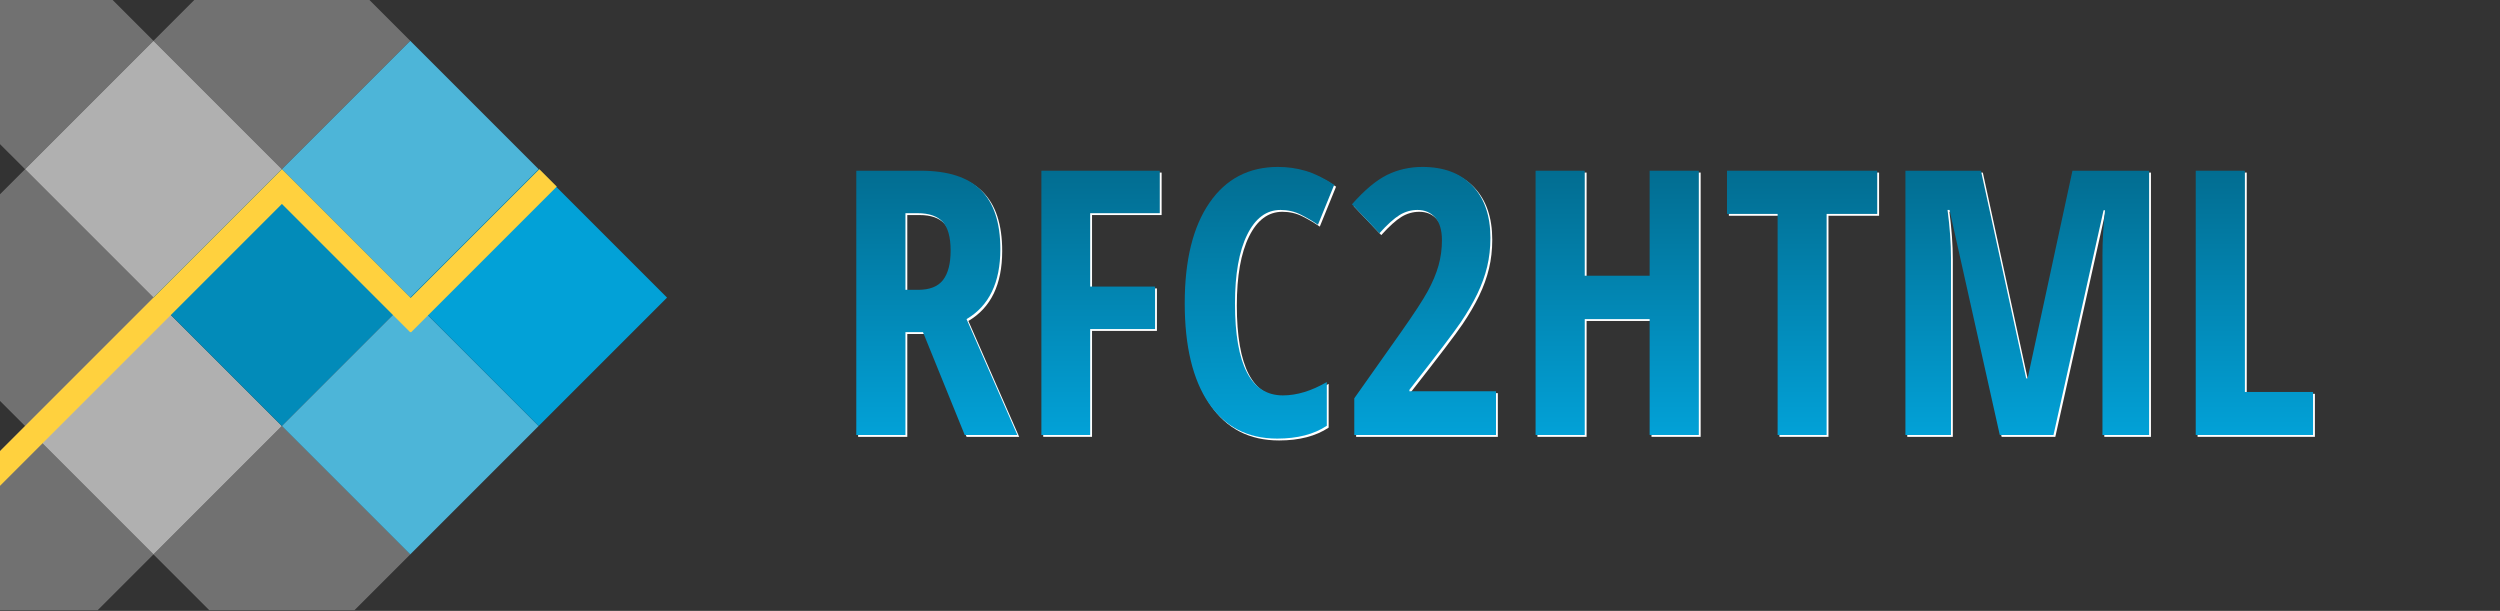
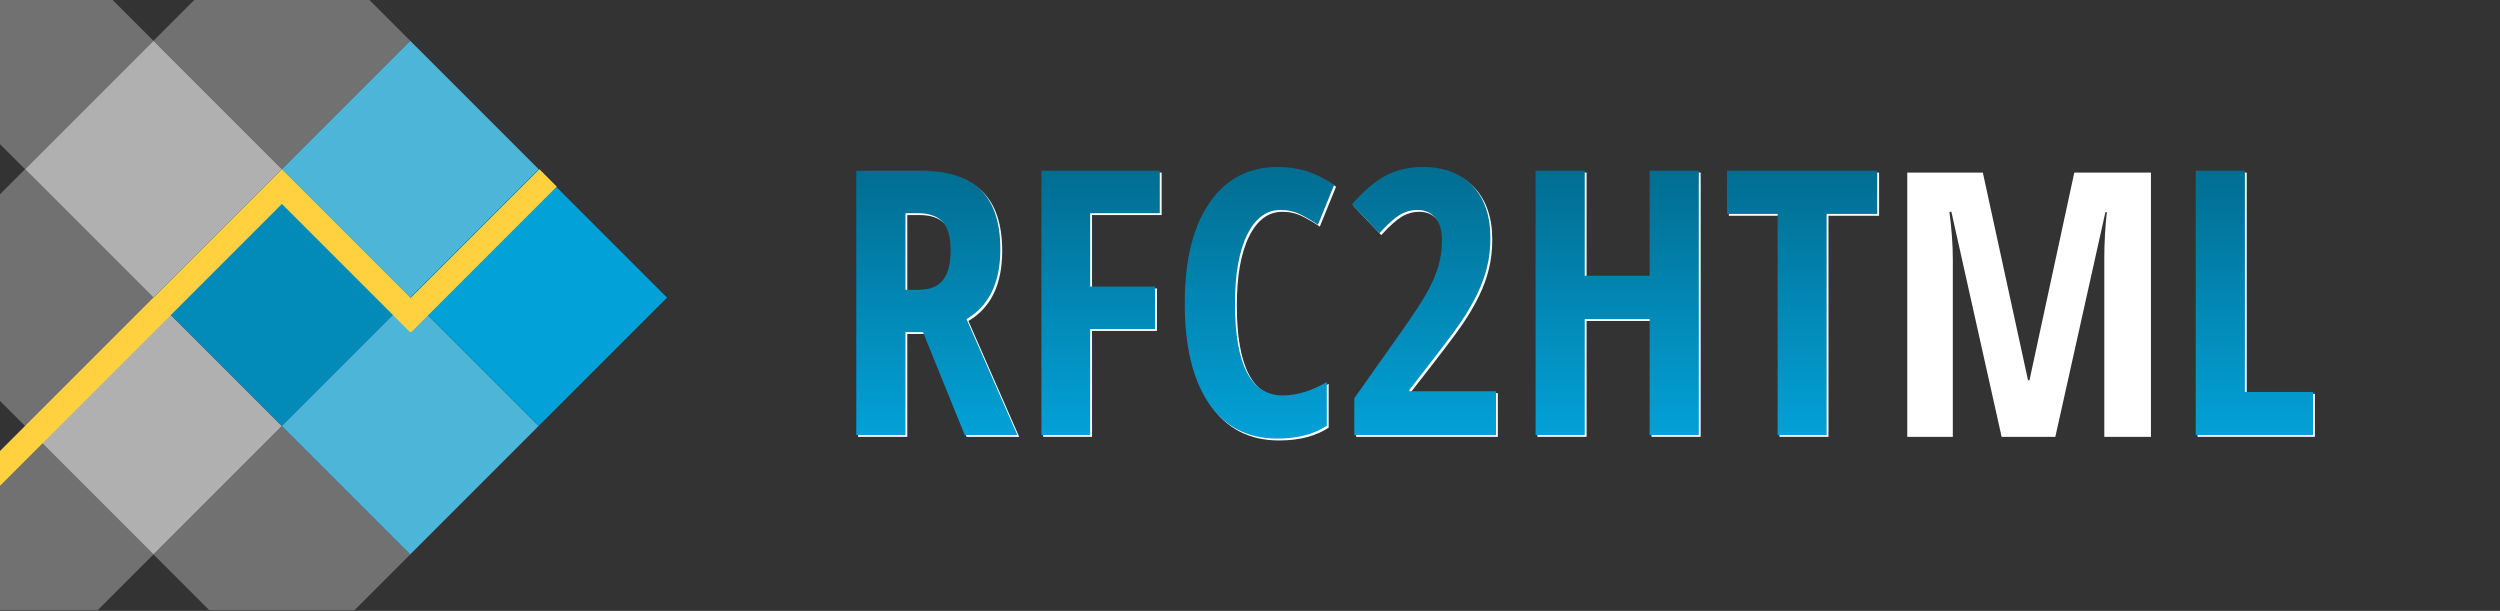
<svg xmlns="http://www.w3.org/2000/svg" width="100%" height="100%" viewBox="0 0 1350.609 330" version="1.1" xml:space="preserve" style="fill-rule:evenodd;clip-rule:evenodd;stroke-linejoin:round;stroke-miterlimit:2;">
  <rect x="0" y="0" width="1350.609" height="330" fill="#333333" stroke="none" />
  <path d="M82.912,22.056l-69.362,69.362l69.362,69.363l69.363,-69.363l-69.363,-69.362Z" style="fill:rgb(176,176,176);" />
  <path d="M82.912,160.781l-69.362,69.363l69.362,69.363l69.363,-69.363l-69.363,-69.363Z" style="fill:rgb(176,176,176);" />
  <path d="M199.583,0l-94.615,0l-22.056,22.056l69.363,69.362l69.363,-69.362l-22.055,-22.056Z" style="fill:rgb(176,176,176);fill-opacity:0.5;" />
  <path d="M113.02,329.614l78.511,0l30.107,-30.107l-69.363,-69.363l-69.363,69.363l30.108,30.107Z" style="fill:rgb(176,176,176);fill-opacity:0.5;" />
  <path d="M0,0l0,77.869l13.55,13.549l69.362,-69.362l-22.055,-22.056l-60.857,-0Z" style="fill:rgb(176,176,176);fill-opacity:0.5;" />
  <path d="M13.55,368.87l-1.598,-1.597l3.195,-0l-1.597,1.597Zm-13.55,-125.176l0,85.92l52.805,0l30.107,-30.107l-69.362,-69.363l-13.55,13.55Z" style="fill:rgb(176,176,176);fill-opacity:0.5;" />
  <path d="M0,104.968l0,111.627l13.55,13.549l69.362,-69.363l-69.362,-69.363l-13.55,13.55Z" style="fill:rgb(176,176,176);fill-opacity:0.5;" />
  <path d="M152.275,91.418l-69.363,69.363l69.363,69.363l69.363,-69.363l-69.363,-69.363Z" style="fill:#028BB9;" />
  <path d="M221.638,22.056l-69.363,69.362l69.363,69.363l69.363,-69.363l-69.363,-69.362Z" style="fill:#4DB5D8;" />
  <path d="M221.638,160.781l-69.363,69.363l69.363,69.363l69.363,-69.363l-69.363,-69.363Z" style="fill:#4DB5D8;" />
  <path d="M291.001,91.418l-69.363,69.363l69.363,69.363l69.363,-69.363l-69.363,-69.363Z" style="fill:#02A1D7;" />
  <path d="M152.291,110.184l-152.291,152.291l0,-18.781l152.275,-152.276l0.016,0.016l0.016,-0.016l69.543,69.544l69.544,-69.544l9.391,9.391l-78.723,78.722l-0.212,-0.212l-0.212,0.212l-69.347,-69.347Z" style="fill:rgb(255,209,62);" />
  <path d="M499.63 180.43L490.16 180.43L490.16 236L463.60 236L463.60 93.23L498.36 93.23Q520.43 93.23 530.93 103.68Q541.43 114.13 541.43 135.61L541.43 135.61Q541.43 162.66 523.17 173.40L523.17 173.40L550.61 236L522.19 236L499.63 180.43ZM490.16 116.18L490.16 157.58L497.00 157.58Q506.37 157.58 510.47 152.26Q514.57 146.94 514.57 136.39L514.57 136.39Q514.57 125.45 510.23 120.81Q505.88 116.18 496.80 116.18L496.80 116.18L490.16 116.18Z" fill="#FFFFFF" />
  <path d="M589.96 178.77L589.96 236L563.60 236L563.60 93.23L627.56 93.23L627.56 116.18L589.96 116.18L589.96 155.82L625.02 155.82L625.02 178.77L589.96 178.77Z" fill="#FFFFFF" />
  <path d="M692.80 114.42L692.80 114.42Q681.37 114.42 674.78 127.80Q668.19 141.18 668.19 165.00L668.19 165.00Q668.19 214.61 694.07 214.61L694.07 214.61Q705.39 214.61 717.80 207.39L717.80 207.39L717.80 231.02Q707.35 237.95 691.04 237.95L691.04 237.95Q666.92 237.95 653.98 218.76Q641.04 199.57 641.04 164.81L641.04 164.81Q641.04 130.04 654.37 110.61Q667.70 91.18 691.43 91.18L691.43 91.18Q699.24 91.18 706.42 93.32Q713.60 95.47 721.80 100.84L721.80 100.84L713.01 122.43Q708.62 119.40 703.64 116.91Q698.66 114.42 692.80 114.42Z" fill="#FFFFFF" />
  <path d="M809.20 212.37L809.20 236L732.64 236L732.64 216.18L758.03 180.24Q768.48 165.39 772.39 158.22Q776.29 151.04 778.15 144.45Q780.00 137.86 780.00 130.82L780.00 130.82Q780.00 122.62 776.34 118.52Q772.68 114.42 766.82 114.42L766.82 114.42Q761.64 114.42 757.15 117.15Q752.66 119.89 746.21 127.02L746.21 127.02L731.37 111.39Q741.63 99.77 750.41 95.47Q759.20 91.18 769.46 91.18L769.46 91.18Q786.74 91.18 796.46 101.33Q806.18 111.49 806.18 129.55L806.18 129.55Q806.18 137.76 804.42 145.08Q802.66 152.41 799.10 159.78Q795.53 167.15 790.16 175.11Q784.79 183.07 762.43 211.59L762.43 211.59L762.43 212.37L809.20 212.37Z" fill="#FFFFFF" />
  <path d="M918.77 93.23L918.77 236L892.21 236L892.21 173.40L857.15 173.40L857.15 236L830.59 236L830.59 93.23L857.15 93.23L857.15 149.96L892.21 149.96L892.21 93.23L918.77 93.23Z" fill="#FFFFFF" />
  <path d="M987.82 116.57L987.82 236L961.35 236L961.35 116.57L934.01 116.57L934.01 93.23L1015.16 93.23L1015.16 116.57L987.82 116.57Z" fill="#FFFFFF" />
  <path d="M1110.38 236L1081.37 236L1054.22 114.42L1053.15 114.42Q1055.00 128.48 1055.00 140.20L1055.00 140.20L1055.00 236L1030.39 236L1030.39 93.23L1071.21 93.23L1095.63 205.43L1096.41 205.43L1120.63 93.23L1162.04 93.23L1162.04 236L1136.84 236L1136.84 139.22Q1136.84 127.21 1138.21 114.61L1138.21 114.61L1137.43 114.61L1110.38 236Z" fill="#FFFFFF" />
  <path d="M1250.61 236L1187.23 236L1187.23 93.23L1213.79 93.23L1213.79 212.76L1250.61 212.76L1250.61 236Z" fill="#FFFFFF" />
  <path d="M498.63 179.43L489.16 179.43L489.16 235L462.60 235L462.60 92.23L497.36 92.23Q519.43 92.23 529.93 102.68Q540.43 113.13 540.43 134.61L540.43 134.61Q540.43 161.66 522.17 172.40L522.17 172.40L549.61 235L521.19 235L498.63 179.43ZM489.16 115.18L489.16 156.58L496.00 156.58Q505.37 156.58 509.47 151.26Q513.57 145.94 513.57 135.39L513.57 135.39Q513.57 124.45 509.23 119.81Q504.88 115.18 495.80 115.18L495.80 115.18L489.16 115.18Z" fill="url(#TextGradient)" />
  <path d="M588.96 177.77L588.96 235L562.60 235L562.60 92.23L626.56 92.23L626.56 115.18L588.96 115.18L588.96 154.82L624.02 154.82L624.02 177.77L588.96 177.77Z" fill="url(#TextGradient)" />
  <path d="M691.80 113.42L691.80 113.42Q680.37 113.42 673.78 126.80Q667.19 140.18 667.19 164.00L667.19 164.00Q667.19 213.61 693.07 213.61L693.07 213.61Q704.39 213.61 716.80 206.39L716.80 206.39L716.80 230.02Q706.35 236.95 690.04 236.95L690.04 236.95Q665.92 236.95 652.98 217.76Q640.04 198.57 640.04 163.81L640.04 163.81Q640.04 129.04 653.37 109.61Q666.70 90.18 690.43 90.18L690.43 90.18Q698.24 90.18 705.42 92.32Q712.60 94.47 720.80 99.84L720.80 99.84L712.01 121.43Q707.62 118.40 702.64 115.91Q697.66 113.42 691.80 113.42Z" fill="url(#TextGradient)" />
  <path d="M808.20 211.37L808.20 235L731.64 235L731.64 215.18L757.03 179.24Q767.48 164.39 771.39 157.22Q775.29 150.04 777.15 143.45Q779.00 136.86 779.00 129.82L779.00 129.82Q779.00 121.62 775.34 117.52Q771.68 113.42 765.82 113.42L765.82 113.42Q760.64 113.42 756.15 116.15Q751.66 118.89 745.21 126.02L745.21 126.02L730.37 110.39Q740.63 98.77 749.41 94.47Q758.20 90.18 768.46 90.18L768.46 90.18Q785.74 90.18 795.46 100.33Q805.18 110.49 805.18 128.55L805.18 128.55Q805.18 136.76 803.42 144.08Q801.66 151.41 798.10 158.78Q794.53 166.15 789.16 174.11Q783.79 182.07 761.43 210.59L761.43 210.59L761.43 211.37L808.20 211.37Z" fill="url(#TextGradient)" />
-   <path d="M917.77 92.23L917.77 235L891.21 235L891.21 172.40L856.15 172.40L856.15 235L829.59 235L829.59 92.23L856.15 92.23L856.15 148.96L891.21 148.96L891.21 92.23L917.77 92.23Z" fill="url(#TextGradient)" />
+   <path d="M917.77 92.23L917.77 235L891.21 235L891.21 172.40L856.15 172.40L856.15 235L829.59 235L829.59 92.23L856.15 92.23L856.15 148.96L891.21 148.96L891.21 92.23Z" fill="url(#TextGradient)" />
  <path d="M986.82 115.57L986.82 235L960.35 235L960.35 115.57L933.01 115.57L933.01 92.23L1014.16 92.23L1014.16 115.57L986.82 115.57Z" fill="url(#TextGradient)" />
-   <path d="M1109.38 235L1080.37 235L1053.22 113.42L1052.15 113.42Q1054.00 127.48 1054.00 139.20L1054.00 139.20L1054.00 235L1029.39 235L1029.39 92.23L1070.21 92.23L1094.63 204.43L1095.41 204.43L1119.63 92.23L1161.04 92.23L1161.04 235L1135.84 235L1135.84 138.22Q1135.84 126.21 1137.21 113.61L1137.21 113.61L1136.43 113.61L1109.38 235Z" fill="url(#TextGradient)" />
  <path d="M1249.61 235L1186.23 235L1186.23 92.23L1212.79 92.23L1212.79 211.76L1249.61 211.76L1249.61 235Z" fill="url(#TextGradient)" />
  <defs>
    <linearGradient id="TextGradient" x1="0" y1="0" x2="0" y2="1">
      <stop offset="0" style="stop-color:#026D91;stop-opacity:1" />
      <stop offset="1" style="stop-color:#02A1D7;stop-opacity:1" />
    </linearGradient>
  </defs>
</svg>